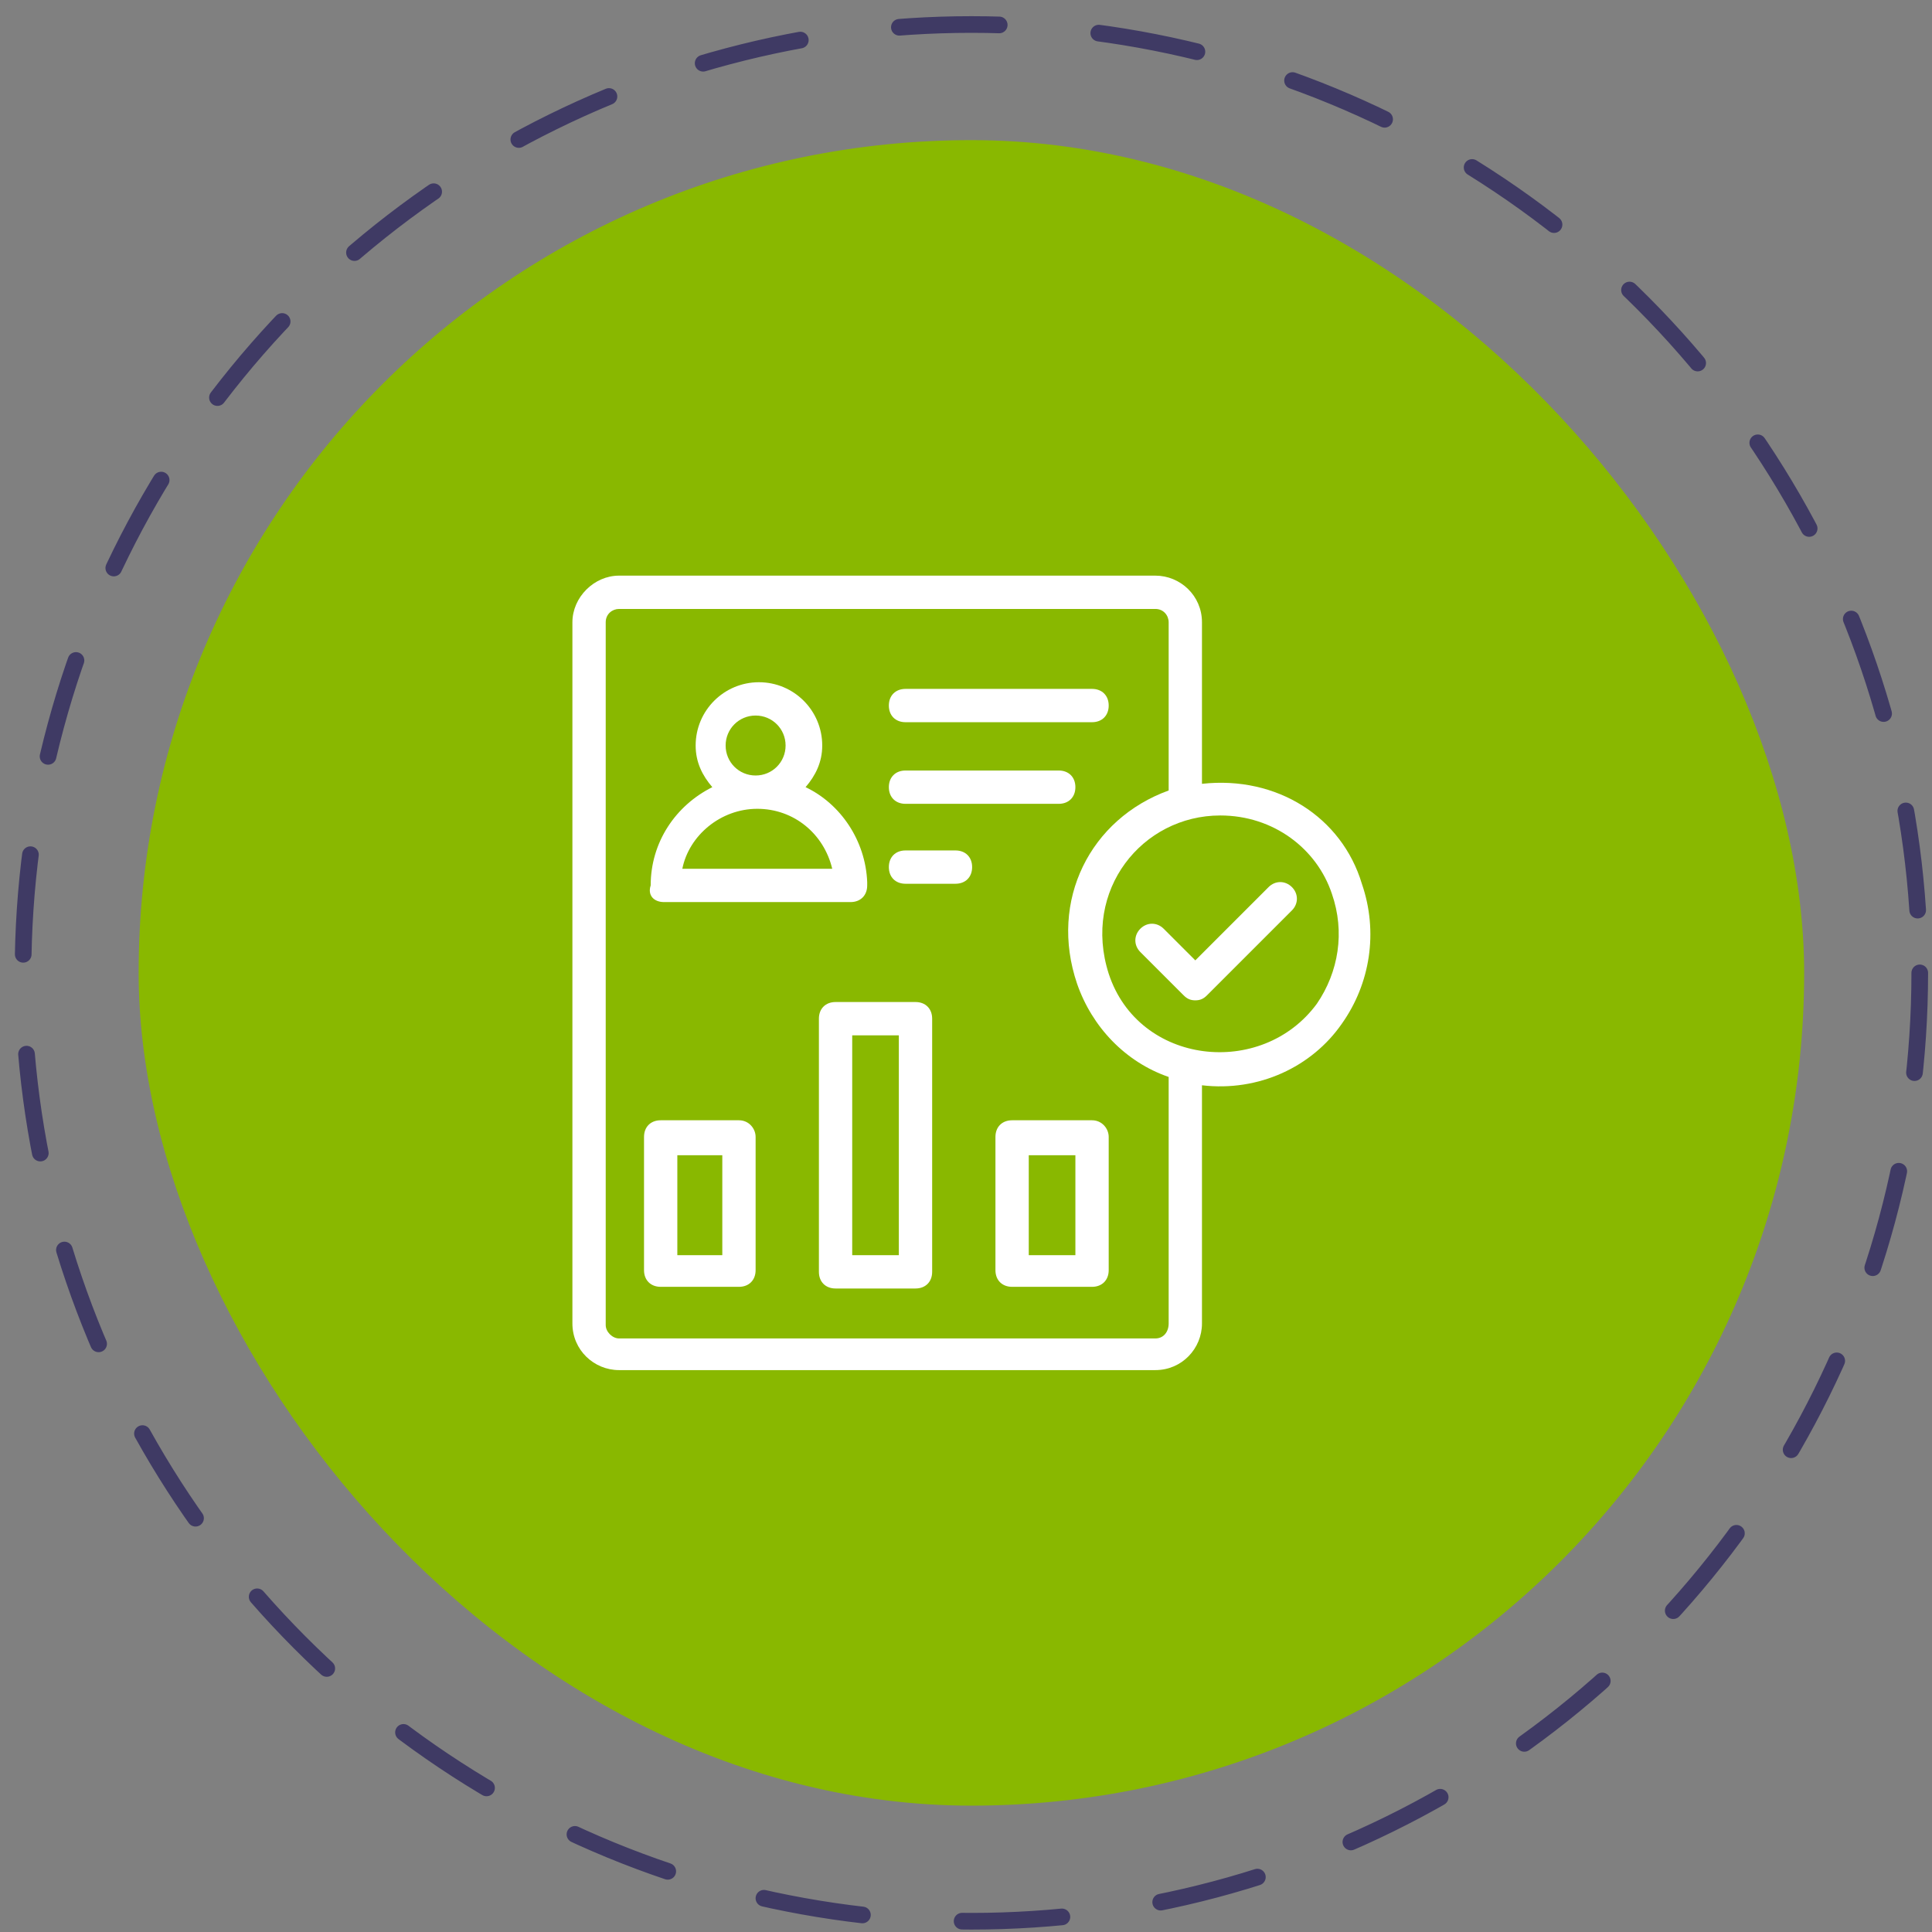
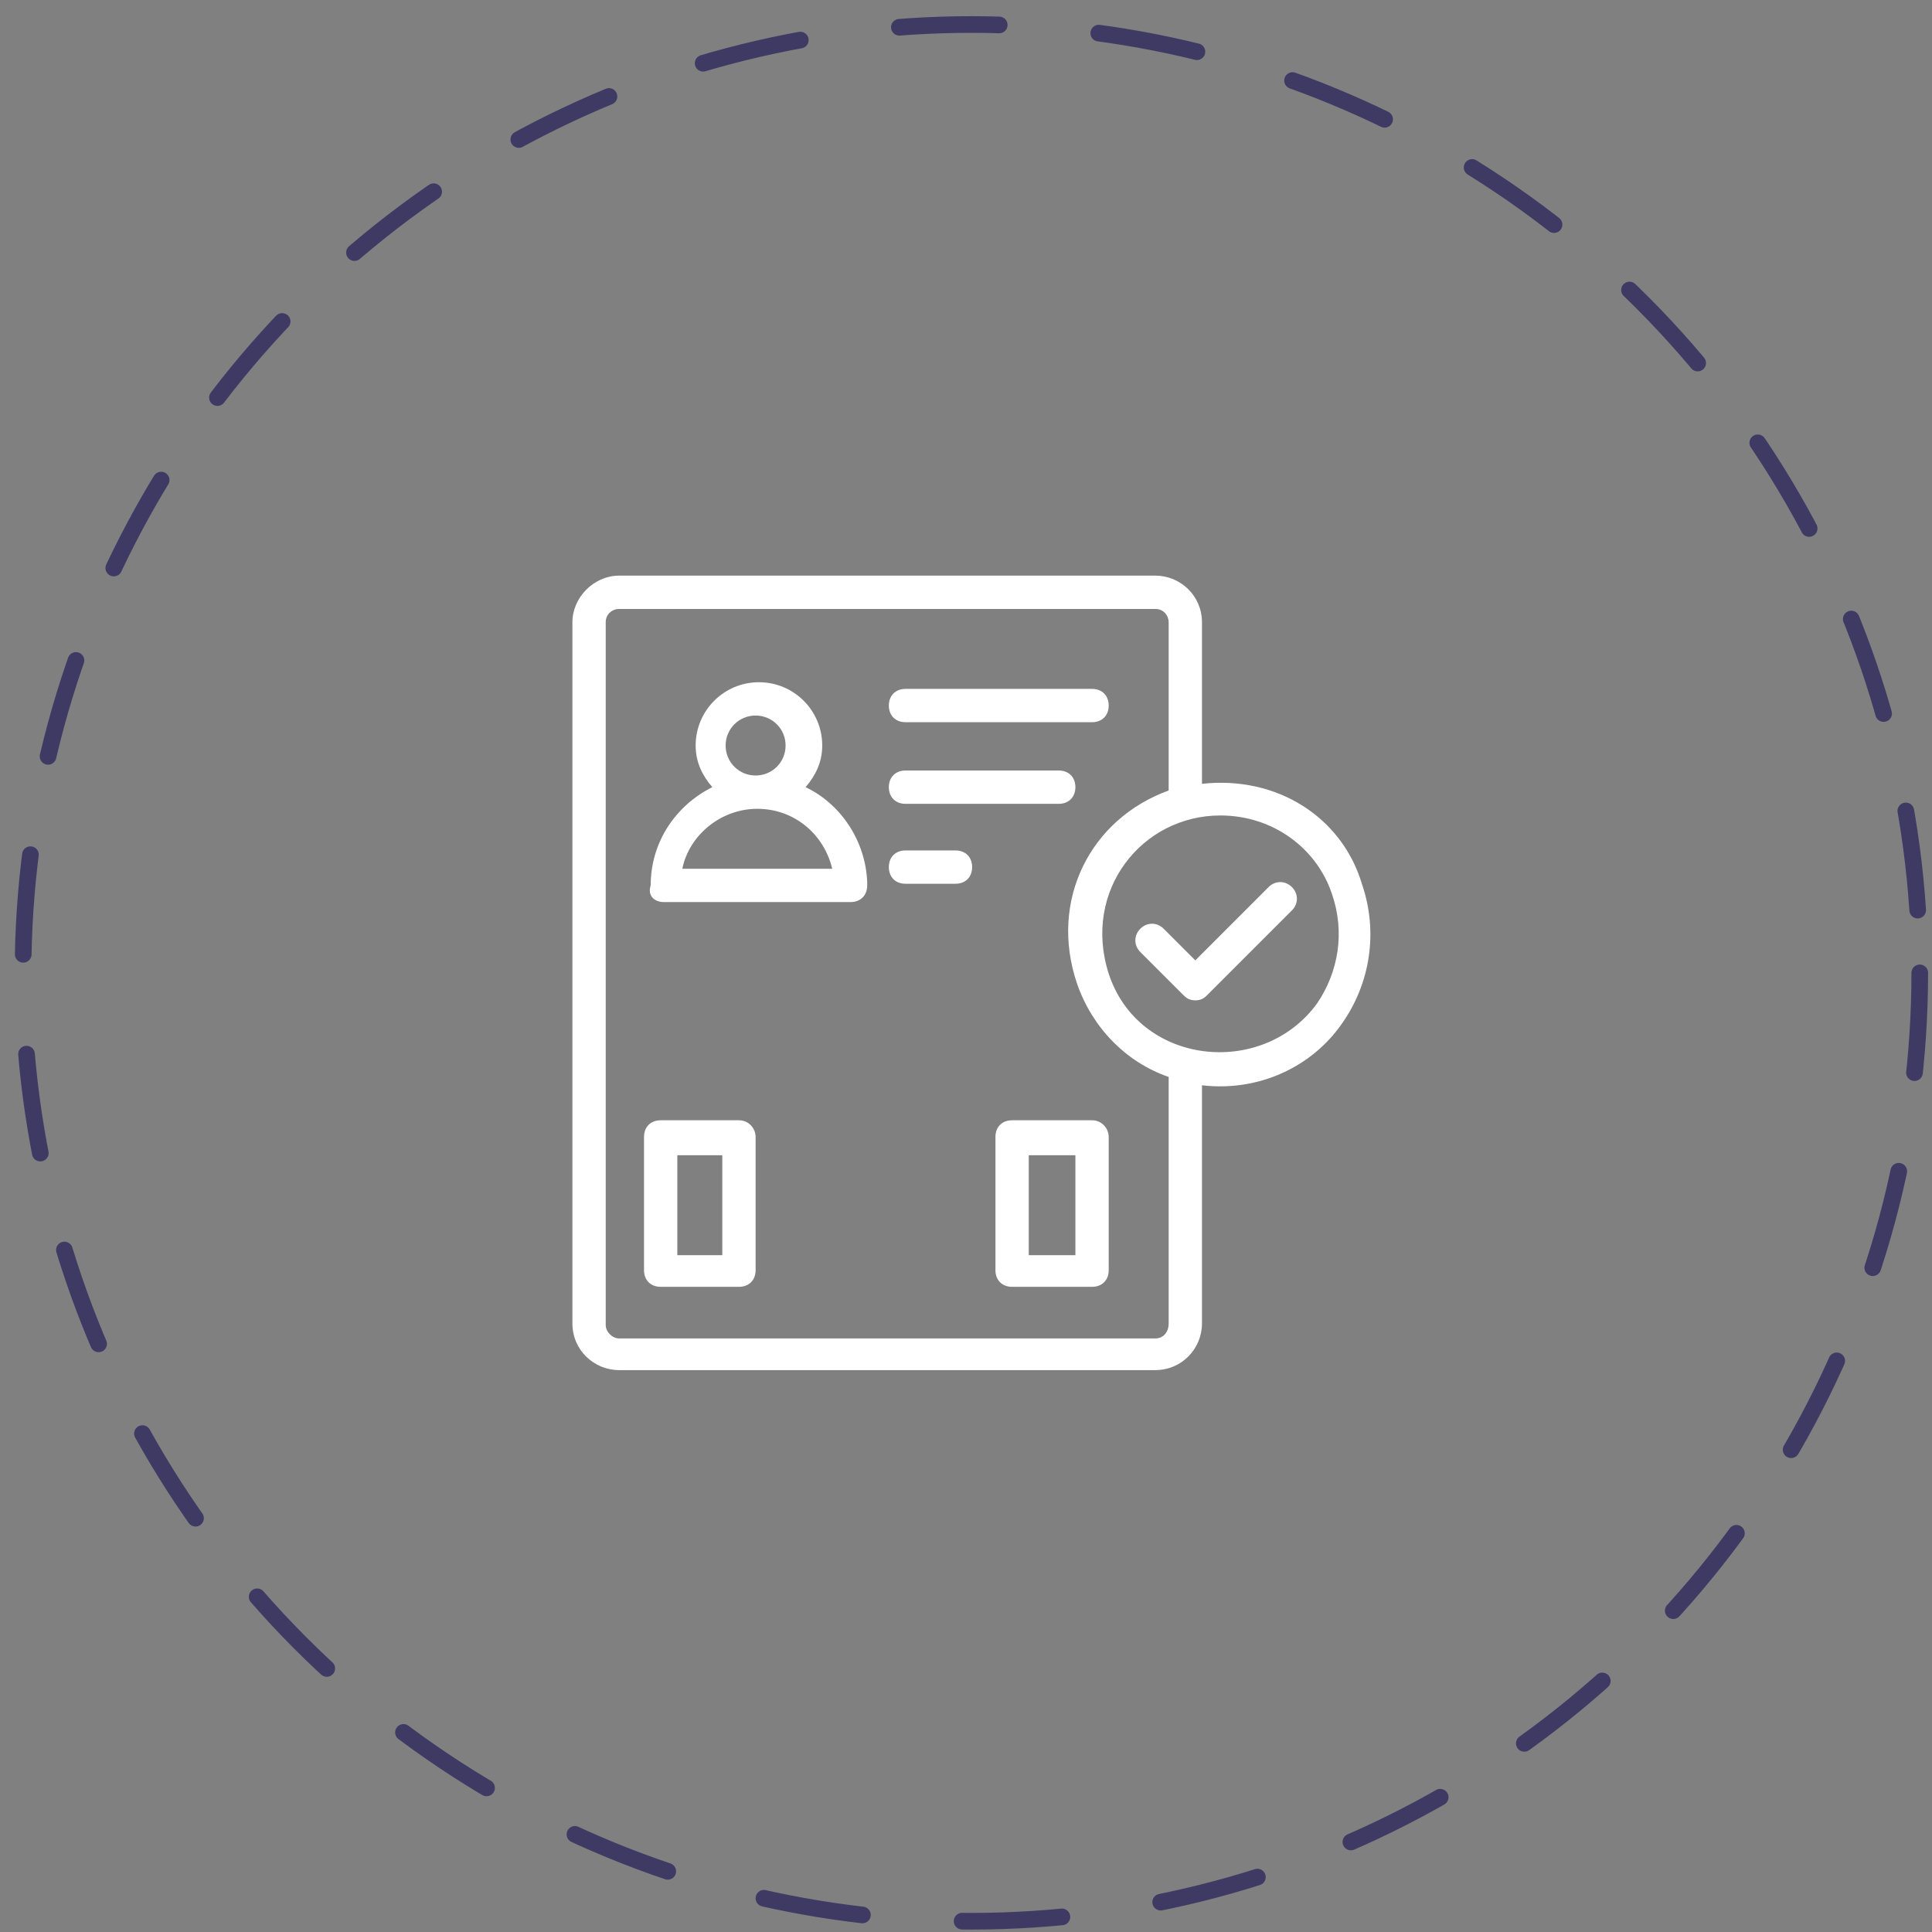
<svg xmlns="http://www.w3.org/2000/svg" width="116" height="116" viewBox="0 0 116 116" fill="none">
  <rect x="0" y="0" width="116" height="116" fill="#808080" stroke="none" />
-   <rect x="8.324" y="8.413" width="100" height="100" rx="50" fill="#89B800" />
  <path d="M54.368 43.362H65.568C66.168 43.362 66.568 42.962 66.568 42.362C66.568 41.763 66.168 41.362 65.568 41.362H54.368C53.768 41.362 53.368 41.763 53.368 42.362C53.368 42.962 53.768 43.362 54.368 43.362Z" fill="white" />
  <path d="M39.868 54.162H51.068C51.668 54.162 52.068 53.762 52.068 53.162C52.068 53.062 52.068 53.062 52.068 52.962C51.968 50.462 50.468 48.262 48.368 47.262C48.968 46.562 49.368 45.762 49.368 44.762C49.368 42.662 47.668 40.962 45.568 40.962C43.468 40.962 41.768 42.662 41.768 44.762C41.768 45.762 42.168 46.562 42.768 47.262C40.568 48.362 39.068 50.562 39.068 53.162C38.868 53.762 39.268 54.162 39.868 54.162ZM43.568 44.762C43.568 43.762 44.368 42.962 45.368 42.962C46.368 42.962 47.168 43.762 47.168 44.762C47.168 45.762 46.368 46.562 45.368 46.562C44.368 46.562 43.568 45.762 43.568 44.762ZM45.468 48.562C47.668 48.562 49.468 50.062 49.968 52.162H40.968C41.368 50.162 43.268 48.562 45.468 48.562Z" fill="white" />
  <path d="M54.368 48.263H63.568C64.168 48.263 64.568 47.862 64.568 47.263C64.568 46.663 64.168 46.263 63.568 46.263H54.368C53.768 46.263 53.368 46.663 53.368 47.263C53.368 47.862 53.768 48.263 54.368 48.263Z" fill="white" />
  <path d="M57.368 51.062H54.368C53.768 51.062 53.368 51.462 53.368 52.062C53.368 52.663 53.768 53.062 54.368 53.062H57.368C57.968 53.062 58.368 52.663 58.368 52.062C58.368 51.462 57.968 51.062 57.368 51.062Z" fill="white" />
  <path d="M44.368 67.263H39.668C39.068 67.263 38.668 67.662 38.668 68.263V76.263C38.668 76.862 39.068 77.263 39.668 77.263H44.368C44.968 77.263 45.368 76.862 45.368 76.263V68.263C45.368 67.763 44.968 67.263 44.368 67.263ZM43.368 75.362H40.668V69.362H43.368V75.362Z" fill="white" />
-   <path d="M54.968 60.163H50.168C49.568 60.163 49.168 60.563 49.168 61.163V76.363C49.168 76.963 49.568 77.363 50.168 77.363H54.968C55.568 77.363 55.968 76.963 55.968 76.363V61.163C55.968 60.563 55.568 60.163 54.968 60.163ZM53.968 75.363H51.168V62.163H53.968V75.363Z" fill="white" />
  <path d="M65.568 67.263H60.768C60.168 67.263 59.768 67.662 59.768 68.263V76.263C59.768 76.862 60.168 77.263 60.768 77.263H65.568C66.168 77.263 66.568 76.862 66.568 76.263V68.263C66.568 67.763 66.168 67.263 65.568 67.263ZM64.568 75.362H61.768V69.362H64.568V75.362Z" fill="white" />
  <path d="M72.168 47.062V37.362C72.168 35.763 70.868 34.562 69.368 34.562H37.168C35.668 34.562 34.368 35.862 34.368 37.362V79.463C34.368 81.062 35.668 82.263 37.168 82.263H69.368C70.968 82.263 72.168 80.963 72.168 79.463V65.162C75.568 65.562 78.768 64.062 80.568 61.462C82.268 59.062 82.768 55.962 81.768 53.062C80.568 49.062 76.668 46.562 72.168 47.062ZM69.368 80.362H37.168C36.768 80.362 36.368 79.963 36.368 79.562V37.362C36.368 36.862 36.768 36.562 37.168 36.562H69.368C69.868 36.562 70.168 36.962 70.168 37.362V47.462C65.468 49.163 62.968 54.062 64.668 59.062C65.568 61.663 67.568 63.763 70.168 64.662V79.463C70.168 79.963 69.868 80.362 69.368 80.362ZM79.068 60.263C75.768 64.763 68.368 63.962 66.568 58.462C64.968 53.462 68.568 48.962 73.268 48.962C76.468 48.962 79.068 50.962 79.968 53.663C80.768 55.962 80.368 58.362 79.068 60.263Z" fill="white" />
-   <path d="M76.168 53.262L71.768 57.662L69.868 55.762C69.468 55.362 68.868 55.362 68.468 55.762C68.068 56.162 68.068 56.762 68.468 57.162L71.068 59.762C71.268 59.962 71.468 60.062 71.768 60.062C72.068 60.062 72.268 59.962 72.468 59.762L77.568 54.662C77.968 54.262 77.968 53.662 77.568 53.262C77.168 52.862 76.568 52.862 76.168 53.262Z" fill="white" />
+   <path d="M76.168 53.262L71.768 57.662L69.868 55.762C69.468 55.362 68.868 55.362 68.468 55.762C68.068 56.162 68.068 56.762 68.468 57.162L71.068 59.762C71.268 59.962 71.468 60.062 71.768 60.062C72.068 60.062 72.268 59.962 72.468 59.762L77.568 54.662C77.968 54.262 77.968 53.662 77.568 53.262C77.168 52.862 76.568 52.862 76.168 53.262" fill="white" />
  <circle cx="58.324" cy="58.413" r="56.941" stroke="#3F3A64" stroke-linecap="round" stroke-dasharray="6 6" />
</svg>